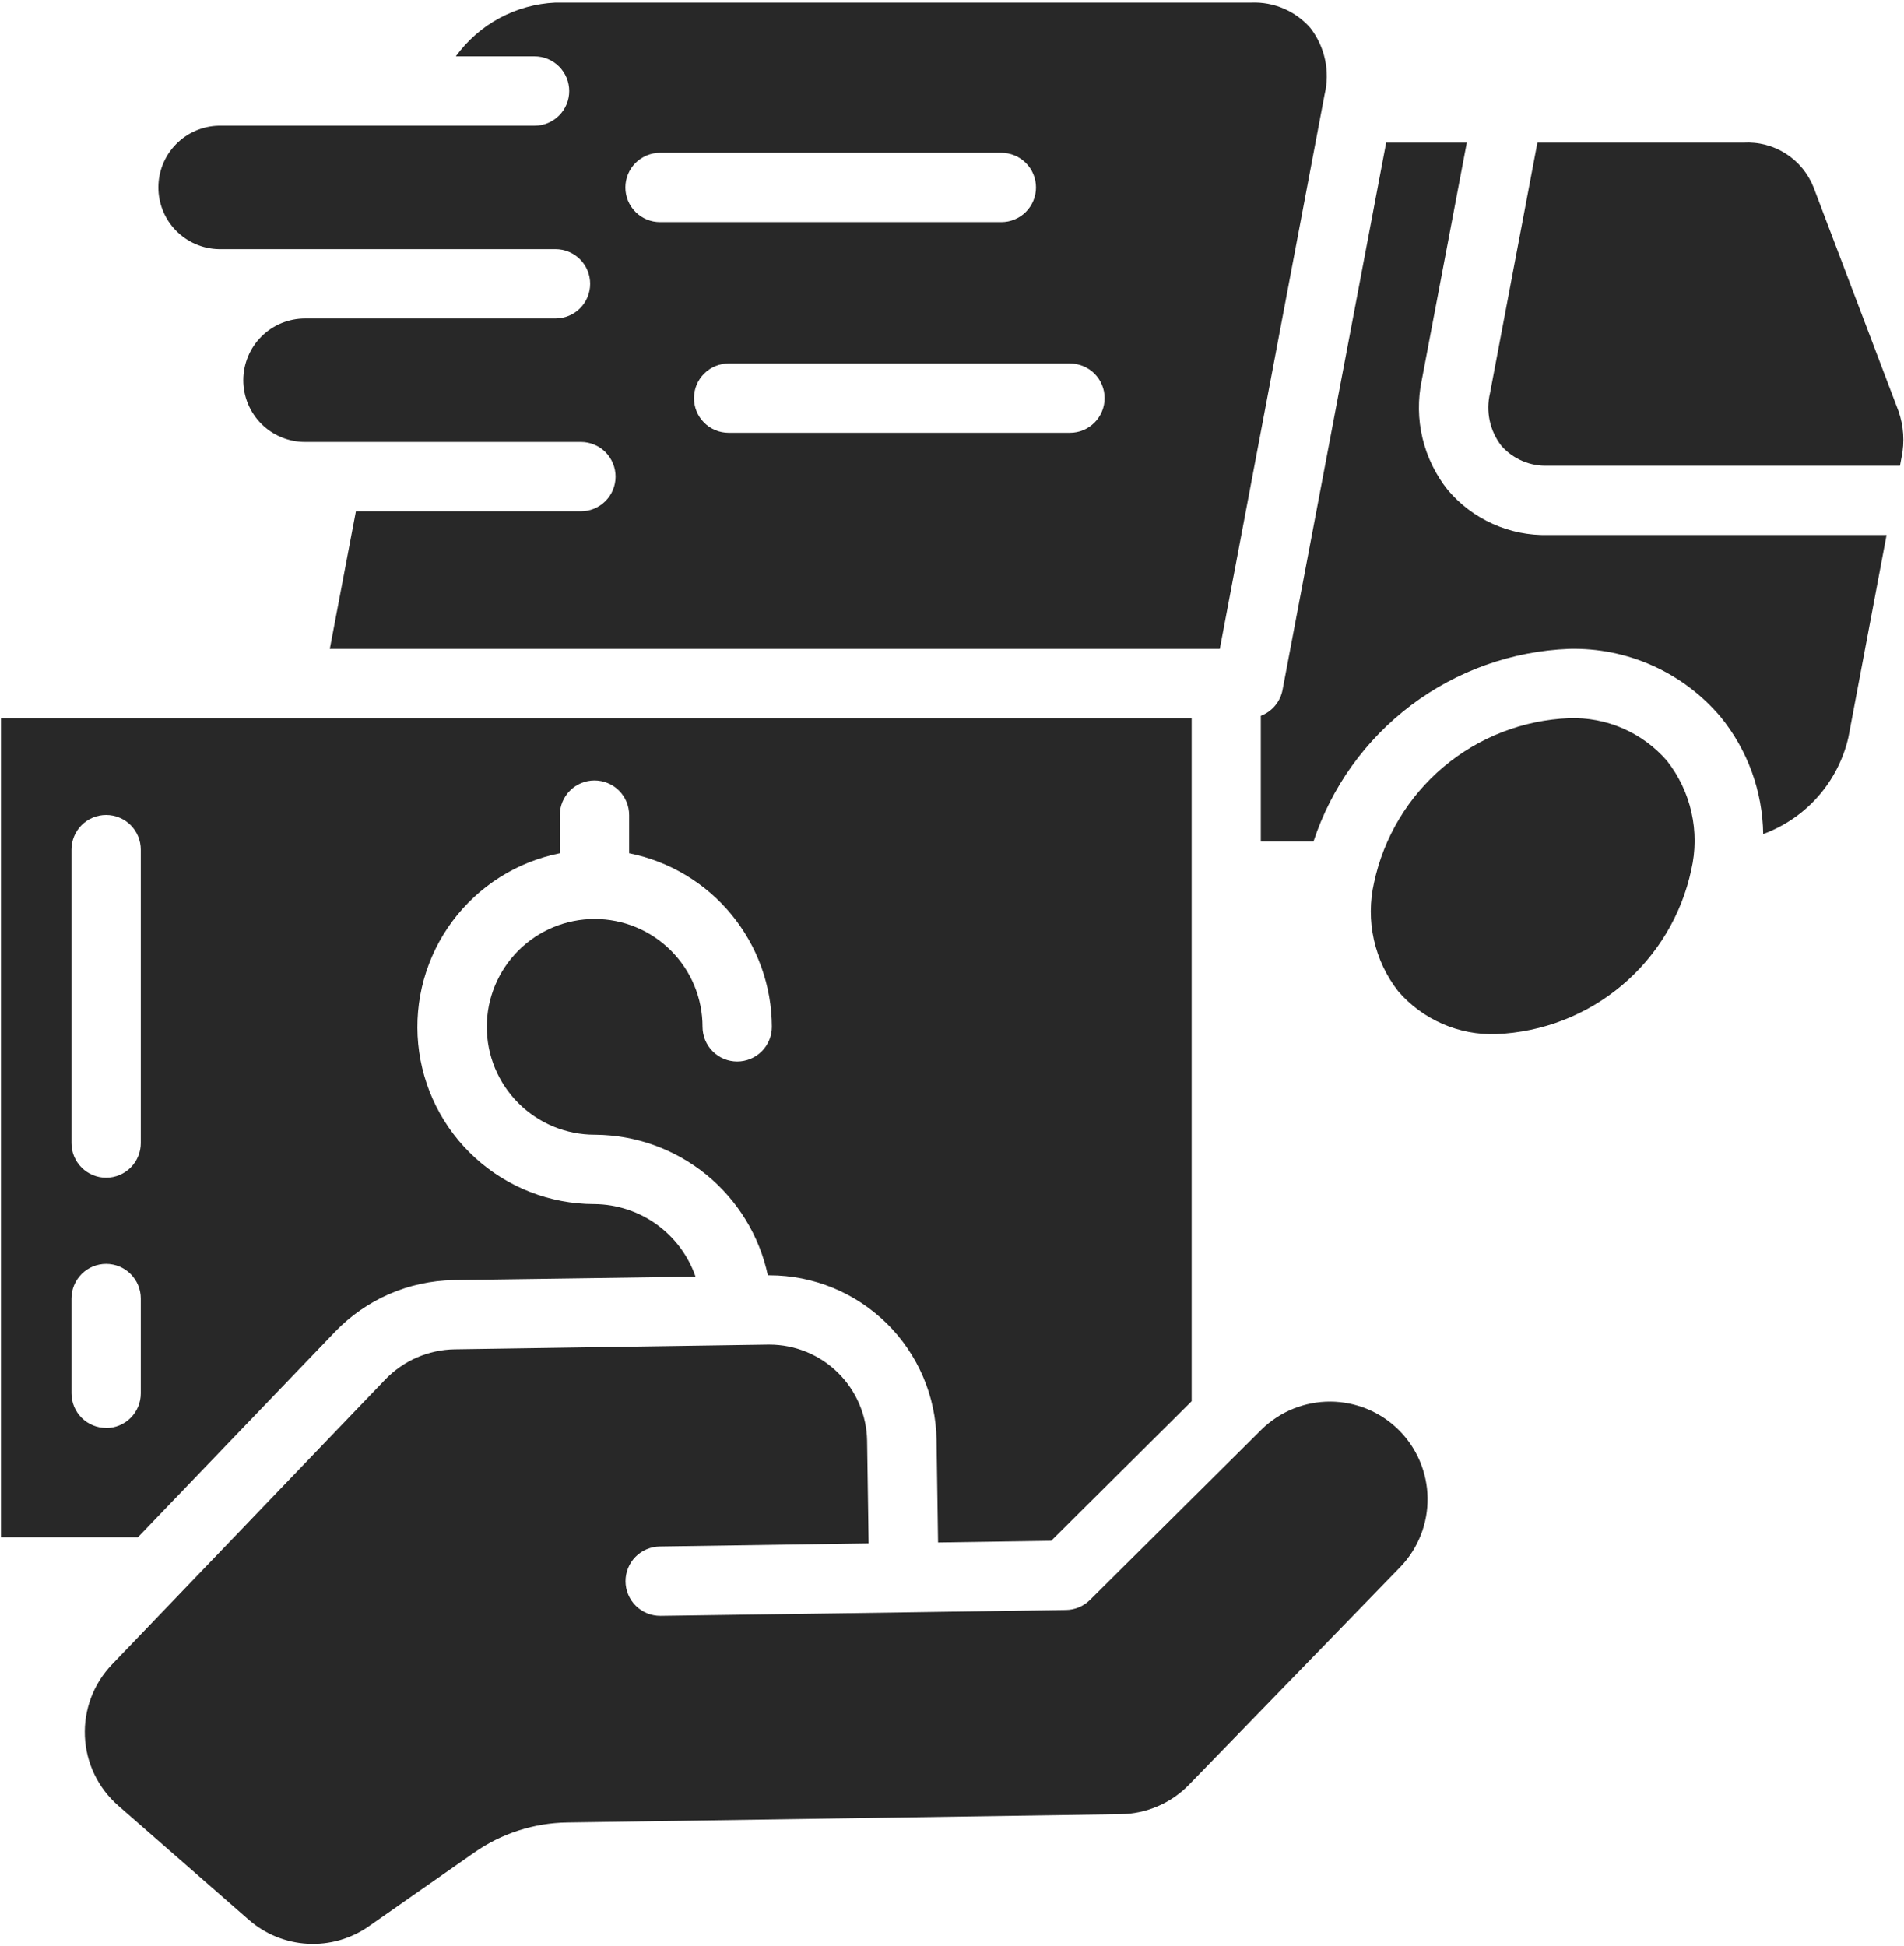
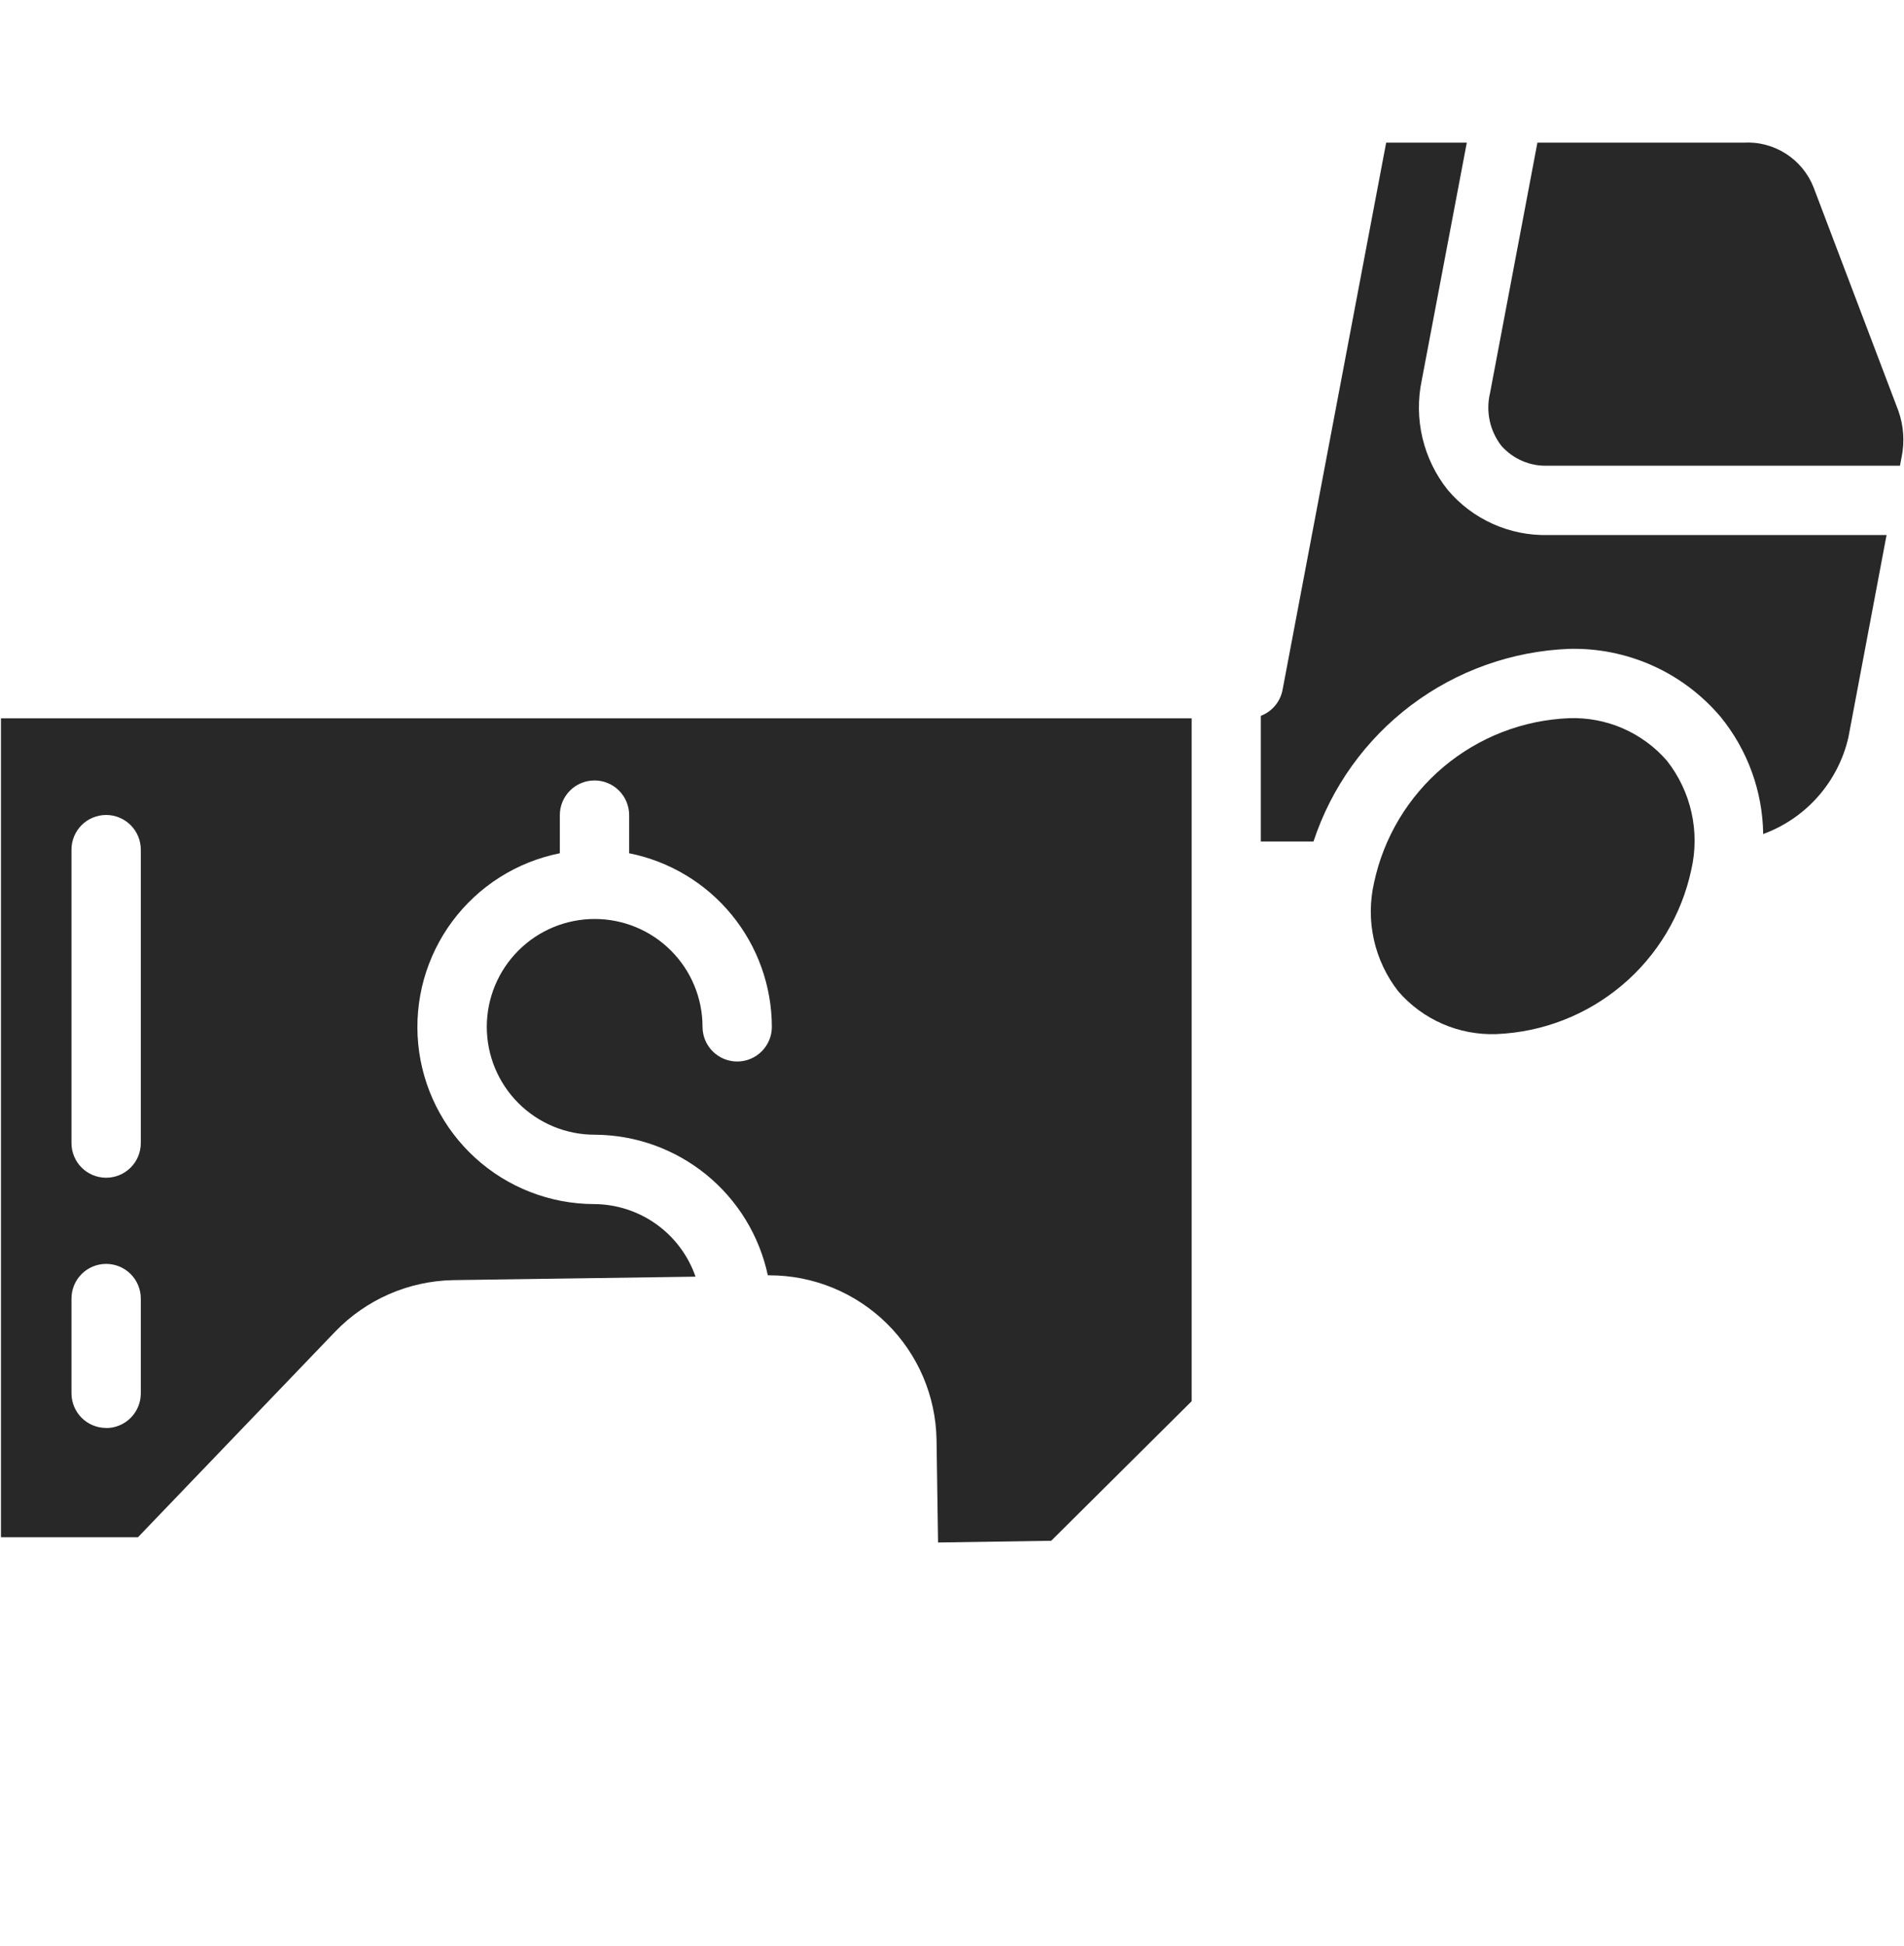
<svg xmlns="http://www.w3.org/2000/svg" fill="none" viewBox="0 0 727 743" height="743" width="727">
  <path fill="#282828" d="M645.787 332.063C646.615 328.474 647.031 324.839 647.047 321.156C647.057 317.469 646.667 313.833 645.865 310.24C645.063 306.646 643.875 303.182 642.297 299.854C640.719 296.526 638.797 293.411 636.526 290.516C634.214 287.844 631.641 285.464 628.797 283.37C625.953 281.281 622.912 279.526 619.677 278.115C616.438 276.703 613.084 275.672 609.62 275.01C606.151 274.354 602.651 274.083 599.12 274.208C596.938 274.297 594.761 274.474 592.594 274.745C590.427 275.01 588.271 275.37 586.13 275.813C583.995 276.26 581.875 276.792 579.781 277.411C577.682 278.031 575.62 278.74 573.584 279.531C571.547 280.318 569.542 281.193 567.578 282.151C565.615 283.104 563.693 284.141 561.813 285.255C559.932 286.37 558.104 287.563 556.323 288.828C554.542 290.094 552.813 291.427 551.141 292.839C549.474 294.245 547.86 295.719 546.313 297.26C544.766 298.802 543.281 300.406 541.865 302.068C540.448 303.734 539.099 305.453 537.828 307.224C536.552 309 535.354 310.823 534.229 312.698C533.104 314.573 532.057 316.49 531.094 318.448C530.125 320.411 529.245 322.406 528.443 324.438C527.641 326.474 526.922 328.536 526.292 330.625C525.662 332.719 525.12 334.833 524.662 336.969C523.839 340.563 523.422 344.198 523.406 347.88C523.396 351.563 523.792 355.203 524.594 358.797C525.396 362.391 526.584 365.854 528.156 369.182C529.735 372.516 531.656 375.63 533.927 378.531C536.24 381.198 538.813 383.578 541.662 385.667C544.505 387.76 547.542 389.51 550.781 390.917C554.016 392.328 557.37 393.365 560.834 394.021C564.302 394.677 567.802 394.948 571.328 394.823C573.511 394.734 575.688 394.557 577.86 394.286C580.026 394.021 582.177 393.661 584.318 393.219C586.459 392.771 588.573 392.24 590.672 391.62C592.766 391 594.834 390.292 596.87 389.5C598.906 388.714 600.906 387.839 602.87 386.88C604.839 385.927 606.761 384.891 608.641 383.776C610.521 382.661 612.349 381.469 614.13 380.203C615.912 378.938 617.636 377.604 619.307 376.193C620.979 374.786 622.589 373.313 624.141 371.771C625.688 370.229 627.172 368.625 628.589 366.964C630.005 365.297 631.349 363.578 632.625 361.807C633.901 360.031 635.099 358.208 636.224 356.333C637.349 354.458 638.391 352.542 639.36 350.583C640.323 348.62 641.209 346.625 642.011 344.594C642.813 342.557 643.526 340.495 644.156 338.406C644.787 336.313 645.334 334.198 645.787 332.063Z" />
  <path fill="#282828" d="M552.801 187.074C550.478 184.167 548.504 181.042 546.879 177.699C545.249 174.355 544.004 170.876 543.145 167.261C542.285 163.641 541.832 159.975 541.785 156.256C541.738 152.537 542.092 148.86 542.858 145.225L560.066 54.459H529.28L489.707 263.438C489.493 264.548 489.145 265.61 488.66 266.631C488.176 267.646 487.566 268.589 486.842 269.454C486.113 270.318 485.29 271.079 484.374 271.73C483.452 272.381 482.462 272.912 481.41 273.313V321.287H501.525C502.374 318.714 503.322 316.178 504.363 313.673C505.4 311.173 506.535 308.714 507.764 306.298C508.993 303.881 510.311 301.511 511.717 299.199C513.124 296.881 514.618 294.62 516.197 292.417C517.775 290.214 519.436 288.074 521.176 286.001C522.915 283.923 524.733 281.912 526.629 279.975C528.52 278.032 530.483 276.167 532.52 274.381C534.556 272.589 536.655 270.876 538.816 269.245C540.983 267.615 543.207 266.068 545.488 264.605C547.77 263.141 550.103 261.771 552.488 260.485C554.874 259.199 557.306 258.006 559.78 256.902C562.259 255.803 564.775 254.798 567.327 253.886C569.879 252.975 572.462 252.162 575.077 251.449C577.691 250.735 580.327 250.12 582.988 249.605C585.65 249.094 588.327 248.678 591.02 248.365C593.712 248.058 596.41 247.85 599.118 247.74C601.853 247.673 604.577 247.756 607.301 247.99C610.02 248.225 612.723 248.61 615.4 249.146C618.077 249.683 620.717 250.37 623.322 251.199C625.921 252.032 628.467 253.006 630.962 254.126C633.457 255.24 635.879 256.495 638.233 257.881C640.582 259.271 642.853 260.787 645.035 262.428C647.217 264.068 649.301 265.829 651.29 267.704C653.275 269.579 655.155 271.558 656.921 273.641C659.488 276.782 661.775 280.12 663.78 283.646C665.79 287.173 667.488 290.844 668.874 294.657C670.264 298.475 671.327 302.376 672.056 306.365C672.79 310.36 673.181 314.386 673.238 318.443C675.249 317.704 677.207 316.844 679.108 315.865C681.014 314.881 682.848 313.787 684.618 312.579C686.384 311.365 688.072 310.053 689.676 308.631C691.28 307.214 692.785 305.699 694.202 304.089C695.618 302.485 696.926 300.792 698.134 299.021C699.337 297.251 700.431 295.412 701.405 293.506C702.379 291.6 703.238 289.641 703.967 287.631C704.702 285.615 705.306 283.563 705.78 281.475L720.342 204.277H591.072C587.441 204.365 583.848 204.053 580.29 203.334C576.728 202.615 573.296 201.511 569.983 200.021C566.671 198.532 563.561 196.699 560.665 194.511C557.764 192.324 555.145 189.844 552.801 187.074Z" />
-   <path fill="#282828" d="M140.858 735.438L181.04 707.339C186.259 703.678 191.899 700.865 197.967 698.907C204.035 696.949 210.254 695.923 216.629 695.839L427.847 692.662C430.295 692.631 432.722 692.36 435.118 691.85C437.514 691.339 439.837 690.6 442.087 689.626C444.337 688.657 446.472 687.475 448.488 686.079C450.504 684.688 452.363 683.11 454.066 681.344L534.801 598.162C535.629 597.292 536.42 596.381 537.165 595.428C537.91 594.48 538.603 593.495 539.254 592.475C539.9 591.459 540.498 590.412 541.045 589.334C541.592 588.261 542.087 587.157 542.525 586.037C542.967 584.912 543.353 583.771 543.681 582.61C544.009 581.449 544.28 580.271 544.498 579.084C544.712 577.896 544.868 576.704 544.967 575.501C545.066 574.298 545.108 573.089 545.092 571.886C545.071 570.678 544.998 569.475 544.863 568.277C544.728 567.074 544.535 565.886 544.285 564.704C544.035 563.527 543.728 562.36 543.363 561.209C543.004 560.058 542.582 558.928 542.113 557.813C541.639 556.704 541.113 555.62 540.535 554.563C539.957 553.501 539.327 552.475 538.65 551.475C537.972 550.475 537.243 549.511 536.472 548.584C535.702 547.657 534.889 546.766 534.03 545.923C533.17 545.074 532.275 544.266 531.337 543.506C530.4 542.74 529.431 542.027 528.426 541.36C527.42 540.693 526.384 540.074 525.316 539.511C524.254 538.943 523.16 538.428 522.045 537.964C520.931 537.506 519.795 537.1 518.639 536.751C517.488 536.396 516.316 536.105 515.134 535.865C513.952 535.631 512.759 535.449 511.556 535.329C510.358 535.204 509.155 535.141 507.946 535.136C506.738 535.136 505.535 535.188 504.332 535.298C503.129 535.412 501.936 535.584 500.754 535.808C499.566 536.037 498.394 536.324 497.238 536.662C496.082 537.006 494.941 537.402 493.821 537.855C492.707 538.308 491.608 538.813 490.54 539.37C489.472 539.928 488.431 540.537 487.42 541.199C486.41 541.86 485.431 542.563 484.488 543.318C483.545 544.074 482.644 544.87 481.78 545.714L477.608 549.855L477.504 549.964L416.202 610.844C414.983 612.053 413.582 612.99 412.004 613.657C410.42 614.324 408.769 614.673 407.056 614.693L345.301 615.61L252.363 616.933H252.165C251.295 616.938 250.436 616.86 249.582 616.693C248.728 616.532 247.899 616.287 247.097 615.959C246.29 615.631 245.524 615.23 244.801 614.751C244.077 614.271 243.405 613.73 242.785 613.12C242.165 612.511 241.613 611.844 241.129 611.126C240.639 610.407 240.228 609.652 239.889 608.85C239.551 608.048 239.29 607.225 239.118 606.376C238.941 605.521 238.853 604.662 238.842 603.798C238.837 602.928 238.915 602.068 239.077 601.214C239.243 600.36 239.488 599.532 239.811 598.725C240.139 597.923 240.54 597.157 241.014 596.428C241.493 595.704 242.035 595.032 242.644 594.412C243.254 593.792 243.92 593.24 244.634 592.751C245.353 592.261 246.113 591.85 246.915 591.511C247.712 591.173 248.54 590.912 249.389 590.735C250.238 590.563 251.097 590.469 251.967 590.459L331.665 589.271L331.087 550.11C331.066 548.896 330.988 547.693 330.853 546.49C330.712 545.292 330.519 544.1 330.264 542.917C330.014 541.735 329.707 540.568 329.337 539.417C328.972 538.261 328.551 537.131 328.077 536.021C327.597 534.907 327.071 533.824 326.488 532.761C325.91 531.704 325.274 530.673 324.597 529.673C323.915 528.673 323.186 527.709 322.41 526.782C321.634 525.855 320.816 524.969 319.957 524.12C319.092 523.271 318.196 522.464 317.254 521.704C316.316 520.943 315.342 520.23 314.332 519.563C313.321 518.896 312.285 518.282 311.217 517.714C310.144 517.152 309.051 516.636 307.936 516.178C306.816 515.719 305.676 515.313 304.519 514.964C303.363 514.62 302.191 514.324 301.004 514.089C299.816 513.855 298.623 513.678 297.42 513.563C296.217 513.443 295.009 513.381 293.801 513.381H293.233L173.535 515.183C171.071 515.225 168.634 515.506 166.222 516.032C163.811 516.553 161.478 517.308 159.212 518.292C156.952 519.271 154.806 520.469 152.78 521.876C150.754 523.277 148.884 524.87 147.17 526.641L67.764 609.438L42.775 635.485C41.905 636.396 41.077 637.344 40.306 638.334C39.53 639.324 38.806 640.35 38.134 641.412C37.462 642.48 36.847 643.574 36.285 644.699C35.722 645.824 35.222 646.975 34.78 648.152C34.332 649.329 33.952 650.527 33.629 651.74C33.306 652.959 33.045 654.188 32.842 655.428C32.644 656.673 32.509 657.917 32.436 659.178C32.368 660.433 32.358 661.688 32.41 662.943C32.467 664.199 32.587 665.454 32.769 666.699C32.946 667.943 33.191 669.173 33.498 670.391C33.806 671.615 34.17 672.813 34.597 673.995C35.03 675.183 35.514 676.339 36.061 677.475C36.603 678.605 37.207 679.709 37.863 680.782C38.519 681.855 39.228 682.891 39.988 683.891C40.754 684.896 41.561 685.855 42.42 686.771C43.28 687.693 44.181 688.563 45.129 689.391L94.946 732.938C96.504 734.303 98.16 735.532 99.92 736.62C101.681 737.709 103.519 738.641 105.436 739.428C107.353 740.209 109.321 740.824 111.342 741.282C113.358 741.735 115.405 742.016 117.467 742.131C119.535 742.24 121.597 742.183 123.655 741.949C125.712 741.719 127.738 741.318 129.728 740.751C131.717 740.178 133.644 739.449 135.514 738.558C137.384 737.667 139.165 736.626 140.858 735.438Z" />
  <path fill="#282828" d="M724.853 156.854L692.452 71.474C691.931 70.162 691.311 68.901 690.593 67.682C689.869 66.469 689.061 65.313 688.16 64.224C687.259 63.136 686.28 62.125 685.223 61.188C684.16 60.255 683.035 59.406 681.843 58.646C680.65 57.891 679.41 57.229 678.114 56.662C676.817 56.099 675.489 55.641 674.119 55.281C672.749 54.927 671.364 54.677 669.957 54.542C668.551 54.401 667.145 54.375 665.733 54.459H587.025L568.921 150.146C568.509 151.87 568.301 153.62 568.28 155.391C568.265 157.162 568.442 158.912 568.817 160.646C569.186 162.375 569.749 164.047 570.494 165.656C571.239 167.261 572.15 168.766 573.233 170.172C574.343 171.432 575.577 172.557 576.936 173.542C578.296 174.526 579.744 175.349 581.291 176.011C582.832 176.672 584.431 177.151 586.082 177.458C587.733 177.761 589.395 177.875 591.072 177.807H725.463L726.056 174.672C726.676 171.703 726.884 168.703 726.681 165.682C726.478 162.656 725.869 159.714 724.853 156.854Z" />
  <path fill="#282828" d="M128.046 508.365C130.973 505.333 134.161 502.62 137.624 500.219C141.083 497.818 144.739 495.776 148.598 494.094C152.458 492.411 156.447 491.12 160.562 490.224C164.676 489.328 168.838 488.839 173.046 488.76L265.572 487.438C264.88 485.443 264.036 483.505 263.046 481.641C262.057 479.771 260.932 477.99 259.666 476.292C258.4 474.599 257.015 473.01 255.505 471.526C253.994 470.047 252.38 468.688 250.661 467.453C248.942 466.219 247.14 465.125 245.255 464.172C243.364 463.214 241.416 462.411 239.406 461.755C237.395 461.099 235.343 460.599 233.26 460.26C231.171 459.922 229.067 459.74 226.952 459.724C226.859 459.724 226.796 459.724 226.713 459.724C224.64 459.719 222.572 459.615 220.51 459.411C218.447 459.214 216.4 458.922 214.364 458.536C212.327 458.146 210.312 457.667 208.317 457.094C206.327 456.521 204.364 455.859 202.432 455.104C200.505 454.354 198.609 453.51 196.755 452.583C194.9 451.656 193.093 450.646 191.333 449.557C189.572 448.464 187.864 447.292 186.213 446.042C184.557 444.792 182.968 443.469 181.437 442.068C179.9 440.672 178.437 439.208 177.041 437.677C175.645 436.146 174.322 434.552 173.072 432.901C171.817 431.25 170.645 429.542 169.551 427.781C168.458 426.021 167.447 424.214 166.52 422.359C165.593 420.505 164.755 418.615 163.999 416.682C163.244 414.75 162.583 412.792 162.01 410.797C161.437 408.807 160.958 406.792 160.567 404.755C160.182 402.719 159.885 400.672 159.687 398.604C159.489 396.542 159.38 394.474 159.374 392.401C159.364 390.328 159.447 388.26 159.63 386.198C159.812 384.13 160.088 382.078 160.458 380.042C160.822 378 161.286 375.979 161.843 373.984C162.395 371.99 163.041 370.021 163.781 368.083C164.515 366.146 165.338 364.245 166.249 362.38C167.161 360.521 168.156 358.703 169.229 356.932C170.307 355.161 171.463 353.443 172.702 351.781C173.937 350.115 175.244 348.51 176.63 346.969C178.01 345.427 179.463 343.948 180.984 342.536C182.499 341.125 184.083 339.786 185.723 338.526C187.364 337.26 189.062 336.073 190.812 334.964C192.562 333.854 194.364 332.828 196.208 331.88C198.051 330.938 199.937 330.083 201.864 329.313C203.786 328.542 205.744 327.859 207.729 327.271C209.713 326.677 211.723 326.182 213.76 325.776V311.214C213.76 310.344 213.843 309.484 214.01 308.635C214.182 307.781 214.432 306.953 214.765 306.151C215.098 305.349 215.505 304.583 215.989 303.865C216.473 303.141 217.02 302.469 217.635 301.854C218.249 301.245 218.916 300.693 219.64 300.208C220.364 299.729 221.124 299.323 221.926 298.99C222.729 298.656 223.557 298.406 224.411 298.234C225.265 298.068 226.124 297.979 226.994 297.979C227.864 297.979 228.723 298.068 229.572 298.234C230.426 298.406 231.255 298.656 232.057 298.99C232.859 299.323 233.624 299.729 234.348 300.208C235.067 300.693 235.739 301.245 236.354 301.854C236.968 302.469 237.515 303.141 237.999 303.865C238.479 304.583 238.89 305.349 239.218 306.151C239.551 306.953 239.801 307.781 239.973 308.635C240.145 309.484 240.229 310.344 240.229 311.214V325.776C242.13 326.151 244.005 326.615 245.869 327.151C247.729 327.693 249.562 328.313 251.369 329.01C253.176 329.708 254.947 330.479 256.687 331.333C258.432 332.182 260.13 333.104 261.791 334.099C263.452 335.094 265.067 336.161 266.64 337.292C268.208 338.427 269.729 339.625 271.197 340.891C272.661 342.156 274.072 343.479 275.426 344.865C276.781 346.25 278.072 347.693 279.301 349.188C280.531 350.688 281.697 352.229 282.791 353.828C283.89 355.422 284.916 357.063 285.874 358.75C286.833 360.432 287.713 362.156 288.525 363.911C289.333 365.672 290.062 367.464 290.718 369.286C291.374 371.109 291.952 372.958 292.447 374.828C292.947 376.703 293.359 378.594 293.697 380.5C294.031 382.406 294.286 384.328 294.452 386.255C294.624 388.182 294.713 390.12 294.718 392.057C294.718 392.922 294.63 393.786 294.463 394.635C294.291 395.49 294.041 396.318 293.708 397.12C293.374 397.922 292.968 398.688 292.484 399.406C292.005 400.13 291.452 400.797 290.838 401.411C290.223 402.026 289.557 402.578 288.833 403.057C288.114 403.542 287.348 403.948 286.546 404.281C285.744 404.615 284.916 404.865 284.062 405.036C283.213 405.203 282.348 405.292 281.484 405.292C280.614 405.292 279.749 405.203 278.9 405.036C278.046 404.865 277.218 404.615 276.416 404.281C275.614 403.948 274.848 403.542 274.13 403.057C273.406 402.578 272.739 402.026 272.124 401.411C271.51 400.797 270.958 400.13 270.479 399.406C269.994 398.688 269.588 397.922 269.255 397.12C268.921 396.318 268.671 395.49 268.499 394.635C268.333 393.786 268.244 392.922 268.244 392.057C268.244 390.708 268.182 389.359 268.046 388.016C267.916 386.677 267.718 385.344 267.452 384.021C267.192 382.698 266.864 381.391 266.473 380.099C266.083 378.807 265.63 377.542 265.109 376.292C264.593 375.047 264.02 373.828 263.385 372.641C262.749 371.448 262.057 370.292 261.307 369.172C260.557 368.052 259.755 366.969 258.895 365.927C258.041 364.885 257.135 363.885 256.182 362.932C255.229 361.979 254.229 361.073 253.187 360.219C252.145 359.359 251.062 358.557 249.942 357.807C248.822 357.057 247.666 356.365 246.473 355.729C245.286 355.094 244.067 354.521 242.822 354.005C241.572 353.484 240.307 353.031 239.015 352.641C237.723 352.25 236.416 351.922 235.093 351.661C233.77 351.396 232.437 351.198 231.098 351.068C229.755 350.932 228.406 350.87 227.057 350.87C225.708 350.87 224.364 350.932 223.02 351.068C221.682 351.198 220.348 351.396 219.025 351.661C217.702 351.922 216.395 352.25 215.104 352.641C213.812 353.031 212.541 353.484 211.296 354.005C210.051 354.521 208.833 355.094 207.645 355.729C206.452 356.365 205.296 357.057 204.176 357.807C203.057 358.557 201.973 359.359 200.932 360.219C199.885 361.073 198.89 361.979 197.937 362.932C196.984 363.885 196.077 364.885 195.223 365.927C194.364 366.969 193.562 368.052 192.812 369.172C192.062 370.292 191.369 371.448 190.734 372.641C190.098 373.828 189.525 375.047 189.005 376.292C188.489 377.542 188.036 378.807 187.645 380.099C187.255 381.391 186.926 382.698 186.661 384.021C186.4 385.344 186.202 386.677 186.072 388.016C185.937 389.359 185.869 390.708 185.869 392.057C185.869 393.406 185.937 394.75 186.072 396.094C186.202 397.432 186.4 398.766 186.661 400.089C186.926 401.411 187.255 402.719 187.645 404.01C188.036 405.302 188.489 406.568 189.005 407.818C189.525 409.063 190.098 410.281 190.734 411.469C191.369 412.661 192.062 413.818 192.812 414.938C193.562 416.057 194.364 417.141 195.223 418.182C196.077 419.224 196.984 420.224 197.937 421.177C198.89 422.13 199.885 423.036 200.932 423.891C201.973 424.75 203.057 425.552 204.176 426.302C205.296 427.052 206.452 427.745 207.645 428.38C208.833 429.016 210.051 429.589 211.296 430.109C212.541 430.625 213.812 431.078 215.104 431.469C216.395 431.859 217.702 432.188 219.025 432.453C220.348 432.714 221.682 432.911 223.02 433.042C224.364 433.177 225.708 433.24 227.057 433.24C227.14 433.24 227.202 433.24 227.286 433.24C229.197 433.255 231.109 433.349 233.015 433.526C234.921 433.698 236.817 433.953 238.702 434.292C240.588 434.625 242.458 435.042 244.307 435.531C246.156 436.026 247.979 436.599 249.781 437.245C251.583 437.896 253.354 438.615 255.093 439.417C256.838 440.214 258.541 441.083 260.208 442.026C261.874 442.969 263.494 443.979 265.077 445.057C266.661 446.135 268.192 447.281 269.676 448.49C271.161 449.698 272.593 450.969 273.968 452.297C275.343 453.63 276.661 455.016 277.921 456.458C279.182 457.901 280.38 459.391 281.51 460.932C282.645 462.479 283.713 464.068 284.713 465.698C285.708 467.333 286.64 469.005 287.494 470.719C288.354 472.427 289.135 474.172 289.843 475.953C290.557 477.729 291.187 479.536 291.744 481.37C292.301 483.198 292.781 485.052 293.182 486.922H293.843C295.911 486.927 297.973 487.026 300.031 487.229C302.088 487.432 304.135 487.734 306.161 488.135C308.187 488.536 310.192 489.036 312.171 489.635C314.156 490.229 316.098 490.922 318.015 491.703C319.926 492.49 321.796 493.365 323.624 494.333C325.452 495.302 327.229 496.354 328.952 497.495C330.682 498.635 332.343 499.854 333.952 501.156C335.557 502.458 337.098 503.833 338.572 505.286C340.046 506.734 341.442 508.255 342.77 509.844C344.093 511.432 345.338 513.078 346.505 514.786C347.671 516.495 348.749 518.255 349.744 520.068C350.739 521.88 351.64 523.74 352.458 525.641C353.27 527.542 353.989 529.479 354.614 531.448C355.239 533.417 355.77 535.417 356.197 537.438C356.63 539.458 356.963 541.5 357.197 543.552C357.432 545.609 357.562 547.667 357.598 549.734L358.176 588.927L401.38 588.276L455.005 534.995V274.266H0.369V586.927H52.676L128.046 508.365ZM27.291 324.396C27.291 323.526 27.374 322.667 27.546 321.818C27.713 320.964 27.963 320.135 28.296 319.333C28.63 318.531 29.036 317.766 29.52 317.047C30.005 316.323 30.551 315.651 31.166 315.036C31.781 314.422 32.447 313.875 33.171 313.391C33.895 312.911 34.656 312.5 35.458 312.172C36.265 311.839 37.088 311.589 37.942 311.417C38.796 311.245 39.656 311.161 40.525 311.161C41.395 311.161 42.255 311.245 43.109 311.417C43.958 311.589 44.786 311.839 45.588 312.172C46.39 312.5 47.156 312.911 47.88 313.391C48.598 313.875 49.27 314.422 49.885 315.036C50.499 315.651 51.046 316.323 51.531 317.047C52.01 317.766 52.421 318.531 52.755 319.333C53.083 320.135 53.338 320.964 53.505 321.818C53.676 322.667 53.76 323.526 53.76 324.396V436.432C53.76 437.302 53.676 438.161 53.505 439.016C53.338 439.865 53.083 440.693 52.755 441.495C52.421 442.297 52.01 443.063 51.531 443.786C51.046 444.505 50.499 445.177 49.885 445.792C49.27 446.406 48.598 446.953 47.88 447.438C47.156 447.917 46.39 448.328 45.588 448.661C44.786 448.99 43.958 449.245 43.109 449.411C42.255 449.583 41.395 449.667 40.525 449.667C39.656 449.667 38.796 449.583 37.942 449.411C37.088 449.245 36.265 448.99 35.458 448.661C34.656 448.328 33.895 447.917 33.171 447.438C32.447 446.953 31.781 446.406 31.166 445.792C30.551 445.177 30.005 444.505 29.52 443.786C29.036 443.063 28.63 442.297 28.296 441.495C27.963 440.693 27.713 439.865 27.546 439.016C27.374 438.161 27.291 437.302 27.291 436.432V324.396ZM40.525 545.198C39.656 545.198 38.796 545.115 37.942 544.943C37.088 544.771 36.265 544.521 35.458 544.188C34.656 543.859 33.895 543.448 33.171 542.969C32.447 542.484 31.781 541.938 31.166 541.323C30.551 540.708 30.005 540.036 29.52 539.313C29.036 538.594 28.63 537.828 28.296 537.026C27.963 536.224 27.713 535.396 27.546 534.542C27.374 533.693 27.291 532.833 27.291 531.964V495.792C27.291 494.922 27.374 494.063 27.546 493.208C27.713 492.354 27.963 491.531 28.296 490.724C28.63 489.922 29.036 489.161 29.52 488.438C30.005 487.714 30.551 487.047 31.166 486.432C31.781 485.818 32.447 485.271 33.171 484.786C33.895 484.302 34.656 483.896 35.458 483.563C36.265 483.229 37.088 482.979 37.942 482.813C38.796 482.641 39.656 482.557 40.525 482.557C41.395 482.557 42.255 482.641 43.109 482.813C43.958 482.979 44.786 483.229 45.588 483.563C46.39 483.896 47.156 484.302 47.88 484.786C48.598 485.271 49.27 485.818 49.885 486.432C50.499 487.047 51.046 487.714 51.531 488.438C52.01 489.161 52.421 489.922 52.755 490.724C53.083 491.531 53.338 492.354 53.505 493.208C53.676 494.063 53.76 494.922 53.76 495.792V532C53.76 532.87 53.676 533.729 53.505 534.583C53.338 535.438 53.083 536.266 52.755 537.068C52.421 537.87 52.01 538.63 51.531 539.354C51.046 540.078 50.499 540.745 49.885 541.359C49.27 541.974 48.598 542.521 47.88 543.005C47.156 543.49 46.39 543.896 45.588 544.229C44.786 544.563 43.958 544.813 43.109 544.984C42.255 545.151 41.395 545.234 40.525 545.234V545.198Z" />
-   <path fill="#282828" d="M83.483 95.125H212.103C212.973 95.125 213.832 95.214 214.686 95.38C215.535 95.552 216.363 95.802 217.165 96.136C217.973 96.469 218.733 96.875 219.457 97.36C220.176 97.839 220.848 98.391 221.462 99.005C222.077 99.62 222.624 100.287 223.108 101.011C223.592 101.735 223.999 102.495 224.332 103.297C224.665 104.099 224.915 104.927 225.082 105.782C225.254 106.631 225.337 107.495 225.337 108.365C225.337 109.229 225.254 110.094 225.082 110.943C224.915 111.797 224.665 112.625 224.332 113.427C223.999 114.229 223.592 114.995 223.108 115.714C222.624 116.438 222.077 117.104 221.462 117.719C220.848 118.334 220.176 118.886 219.457 119.365C218.733 119.849 217.973 120.256 217.165 120.589C216.363 120.922 215.535 121.172 214.686 121.344C213.832 121.511 212.973 121.599 212.103 121.599H116.467C115.697 121.599 114.926 121.636 114.155 121.709C113.389 121.787 112.624 121.901 111.868 122.052C111.113 122.203 110.363 122.391 109.624 122.615C108.884 122.839 108.16 123.094 107.447 123.391C106.733 123.688 106.035 124.016 105.353 124.381C104.676 124.745 104.014 125.141 103.368 125.568C102.728 126 102.108 126.459 101.514 126.948C100.915 127.438 100.342 127.953 99.801 128.5C99.254 129.047 98.733 129.62 98.243 130.214C97.754 130.813 97.296 131.433 96.868 132.073C96.436 132.714 96.04 133.375 95.676 134.058C95.316 134.74 94.983 135.438 94.691 136.151C94.394 136.86 94.134 137.589 93.91 138.328C93.686 139.068 93.499 139.813 93.348 140.573C93.197 141.328 93.082 142.089 93.009 142.86C92.931 143.625 92.894 144.396 92.894 145.167C92.894 145.943 92.931 146.714 93.009 147.479C93.082 148.25 93.197 149.011 93.348 149.766C93.499 150.526 93.686 151.271 93.91 152.011C94.134 152.75 94.394 153.474 94.691 154.188C94.983 154.901 95.316 155.599 95.676 156.282C96.04 156.964 96.436 157.625 96.868 158.266C97.296 158.907 97.754 159.526 98.243 160.125C98.733 160.719 99.254 161.292 99.801 161.839C100.342 162.381 100.915 162.901 101.514 163.391C102.108 163.881 102.728 164.339 103.368 164.766C104.014 165.198 104.676 165.594 105.353 165.959C106.035 166.323 106.733 166.651 107.447 166.948C108.16 167.24 108.884 167.5 109.624 167.724C110.363 167.948 111.113 168.136 111.868 168.287C112.624 168.438 113.389 168.552 114.155 168.625C114.926 168.703 115.697 168.74 116.467 168.74H221.806C222.671 168.74 223.535 168.823 224.384 168.995C225.238 169.167 226.066 169.417 226.868 169.75C227.671 170.078 228.436 170.49 229.155 170.969C229.879 171.453 230.546 172 231.16 172.615C231.775 173.229 232.327 173.901 232.806 174.625C233.29 175.344 233.697 176.11 234.03 176.912C234.363 177.714 234.613 178.542 234.785 179.396C234.952 180.245 235.04 181.104 235.04 181.974C235.04 182.844 234.952 183.703 234.785 184.558C234.613 185.412 234.363 186.24 234.03 187.042C233.697 187.844 233.29 188.604 232.806 189.328C232.327 190.052 231.775 190.719 231.16 191.334C230.546 191.948 229.879 192.495 229.155 192.979C228.436 193.464 227.671 193.87 226.868 194.203C226.066 194.537 225.238 194.787 224.384 194.959C223.535 195.125 222.671 195.209 221.806 195.209H135.895L125.931 247.74H465.754L505.775 36.047C506.296 33.865 506.572 31.657 506.603 29.412C506.629 27.167 506.405 24.953 505.936 22.761C505.467 20.563 504.764 18.453 503.816 16.417C502.874 14.38 501.717 12.479 500.348 10.703C498.952 9.104 497.4 7.683 495.686 6.433C493.973 5.188 492.145 4.141 490.197 3.302C488.249 2.464 486.233 1.849 484.15 1.459C482.066 1.073 479.967 0.917 477.848 1H212.077C208.337 1.172 204.665 1.761 201.061 2.756C197.457 3.756 194.009 5.146 190.712 6.922C187.421 8.698 184.368 10.818 181.556 13.287C178.738 15.75 176.233 18.5 174.04 21.526H204.108C204.978 21.526 205.837 21.615 206.691 21.782C207.546 21.953 208.368 22.203 209.176 22.537C209.978 22.87 210.738 23.276 211.462 23.761C212.186 24.24 212.853 24.792 213.467 25.407C214.082 26.021 214.629 26.688 215.113 27.412C215.598 28.131 216.004 28.896 216.337 29.698C216.671 30.5 216.921 31.328 217.087 32.183C217.259 33.032 217.342 33.896 217.342 34.761C217.342 35.63 217.259 36.495 217.087 37.344C216.921 38.198 216.671 39.026 216.337 39.828C216.004 40.63 215.598 41.391 215.113 42.115C214.629 42.839 214.082 43.505 213.467 44.12C212.853 44.735 212.186 45.287 211.462 45.766C210.738 46.25 209.978 46.657 209.176 46.99C208.368 47.323 207.546 47.573 206.691 47.745C205.837 47.912 204.978 48 204.108 48H83.483C82.723 48.016 81.967 48.068 81.212 48.162C80.457 48.255 79.707 48.38 78.967 48.542C78.223 48.709 77.493 48.907 76.769 49.141C76.046 49.375 75.332 49.646 74.639 49.948C73.941 50.25 73.259 50.589 72.592 50.959C71.931 51.328 71.285 51.73 70.66 52.162C70.035 52.594 69.431 53.052 68.848 53.542C68.269 54.032 67.712 54.552 67.181 55.094C66.65 55.636 66.144 56.209 65.671 56.797C65.191 57.391 64.743 58.005 64.327 58.641C63.91 59.276 63.525 59.933 63.176 60.605C62.822 61.276 62.499 61.969 62.212 62.672C61.926 63.375 61.676 64.094 61.457 64.818C61.238 65.547 61.056 66.287 60.91 67.032C60.764 67.776 60.655 68.532 60.582 69.287C60.509 70.042 60.473 70.802 60.473 71.563C60.473 72.323 60.509 73.084 60.582 73.839C60.655 74.594 60.764 75.349 60.91 76.094C61.056 76.839 61.238 77.578 61.457 78.302C61.676 79.032 61.926 79.75 62.212 80.453C62.499 81.157 62.822 81.849 63.176 82.521C63.525 83.193 63.91 83.849 64.327 84.485C64.743 85.12 65.191 85.735 65.671 86.328C66.144 86.917 66.65 87.49 67.181 88.032C67.712 88.573 68.269 89.094 68.848 89.584C69.431 90.073 70.035 90.532 70.66 90.964C71.285 91.396 71.931 91.797 72.592 92.167C73.259 92.537 73.941 92.875 74.639 93.177C75.332 93.48 76.046 93.75 76.769 93.985C77.493 94.219 78.223 94.417 78.967 94.584C79.707 94.745 80.457 94.87 81.212 94.964C81.967 95.058 82.723 95.11 83.483 95.125ZM421.77 152.011C421.77 152.881 421.686 153.74 421.52 154.594C421.348 155.448 421.098 156.271 420.764 157.078C420.431 157.881 420.025 158.641 419.54 159.365C419.056 160.089 418.509 160.756 417.895 161.37C417.28 161.985 416.613 162.532 415.889 163.016C415.165 163.5 414.405 163.907 413.603 164.24C412.801 164.573 411.973 164.823 411.119 164.99C410.264 165.162 409.405 165.245 408.535 165.245H278.212C277.342 165.245 276.483 165.162 275.629 164.99C274.775 164.823 273.952 164.573 273.145 164.24C272.342 163.907 271.582 163.5 270.858 163.016C270.134 162.532 269.467 161.985 268.853 161.37C268.238 160.756 267.691 160.089 267.207 159.365C266.723 158.641 266.316 157.881 265.983 157.078C265.65 156.271 265.4 155.448 265.233 154.594C265.061 153.74 264.978 152.881 264.978 152.011C264.978 151.141 265.061 150.282 265.233 149.427C265.4 148.578 265.65 147.75 265.983 146.948C266.316 146.146 266.723 145.381 267.207 144.657C267.691 143.938 268.238 143.266 268.853 142.651C269.467 142.037 270.134 141.49 270.858 141.006C271.582 140.526 272.342 140.115 273.145 139.787C273.952 139.453 274.775 139.198 275.629 139.032C276.483 138.86 277.342 138.776 278.212 138.776H408.535C409.405 138.776 410.264 138.86 411.119 139.032C411.973 139.198 412.801 139.453 413.603 139.787C414.405 140.115 415.165 140.526 415.889 141.006C416.613 141.49 417.28 142.037 417.895 142.651C418.509 143.266 419.056 143.938 419.54 144.657C420.025 145.381 420.431 146.146 420.764 146.948C421.098 147.75 421.348 148.578 421.52 149.427C421.686 150.282 421.77 151.141 421.77 152.011ZM252.02 58.334H382.332C383.202 58.334 384.061 58.417 384.915 58.589C385.764 58.761 386.592 59.011 387.395 59.344C388.197 59.672 388.962 60.084 389.686 60.563C390.405 61.047 391.077 61.594 391.691 62.209C392.306 62.823 392.853 63.495 393.337 64.214C393.816 64.938 394.228 65.703 394.561 66.505C394.889 67.308 395.145 68.136 395.311 68.99C395.483 69.839 395.566 70.698 395.566 71.568C395.566 72.438 395.483 73.297 395.311 74.151C395.145 75.005 394.889 75.834 394.561 76.636C394.228 77.438 393.816 78.198 393.337 78.922C392.853 79.646 392.306 80.313 391.691 80.927C391.077 81.542 390.405 82.089 389.686 82.573C388.962 83.058 388.197 83.464 387.395 83.797C386.592 84.13 385.764 84.38 384.915 84.552C384.061 84.719 383.202 84.802 382.332 84.802H252.02C251.15 84.802 250.29 84.719 249.436 84.552C248.587 84.38 247.759 84.13 246.957 83.797C246.15 83.464 245.389 83.058 244.665 82.573C243.941 82.089 243.275 81.542 242.66 80.927C242.046 80.313 241.499 79.646 241.014 78.922C240.53 78.198 240.124 77.438 239.79 76.636C239.457 75.834 239.207 75.005 239.04 74.151C238.868 73.297 238.785 72.438 238.785 71.568C238.785 70.698 238.868 69.839 239.04 68.99C239.207 68.136 239.457 67.308 239.79 66.505C240.124 65.703 240.53 64.938 241.014 64.214C241.499 63.495 242.046 62.823 242.66 62.209C243.275 61.594 243.941 61.047 244.665 60.563C245.389 60.084 246.15 59.672 246.957 59.344C247.759 59.011 248.587 58.761 249.436 58.589C250.29 58.417 251.15 58.334 252.02 58.334Z" />
</svg>